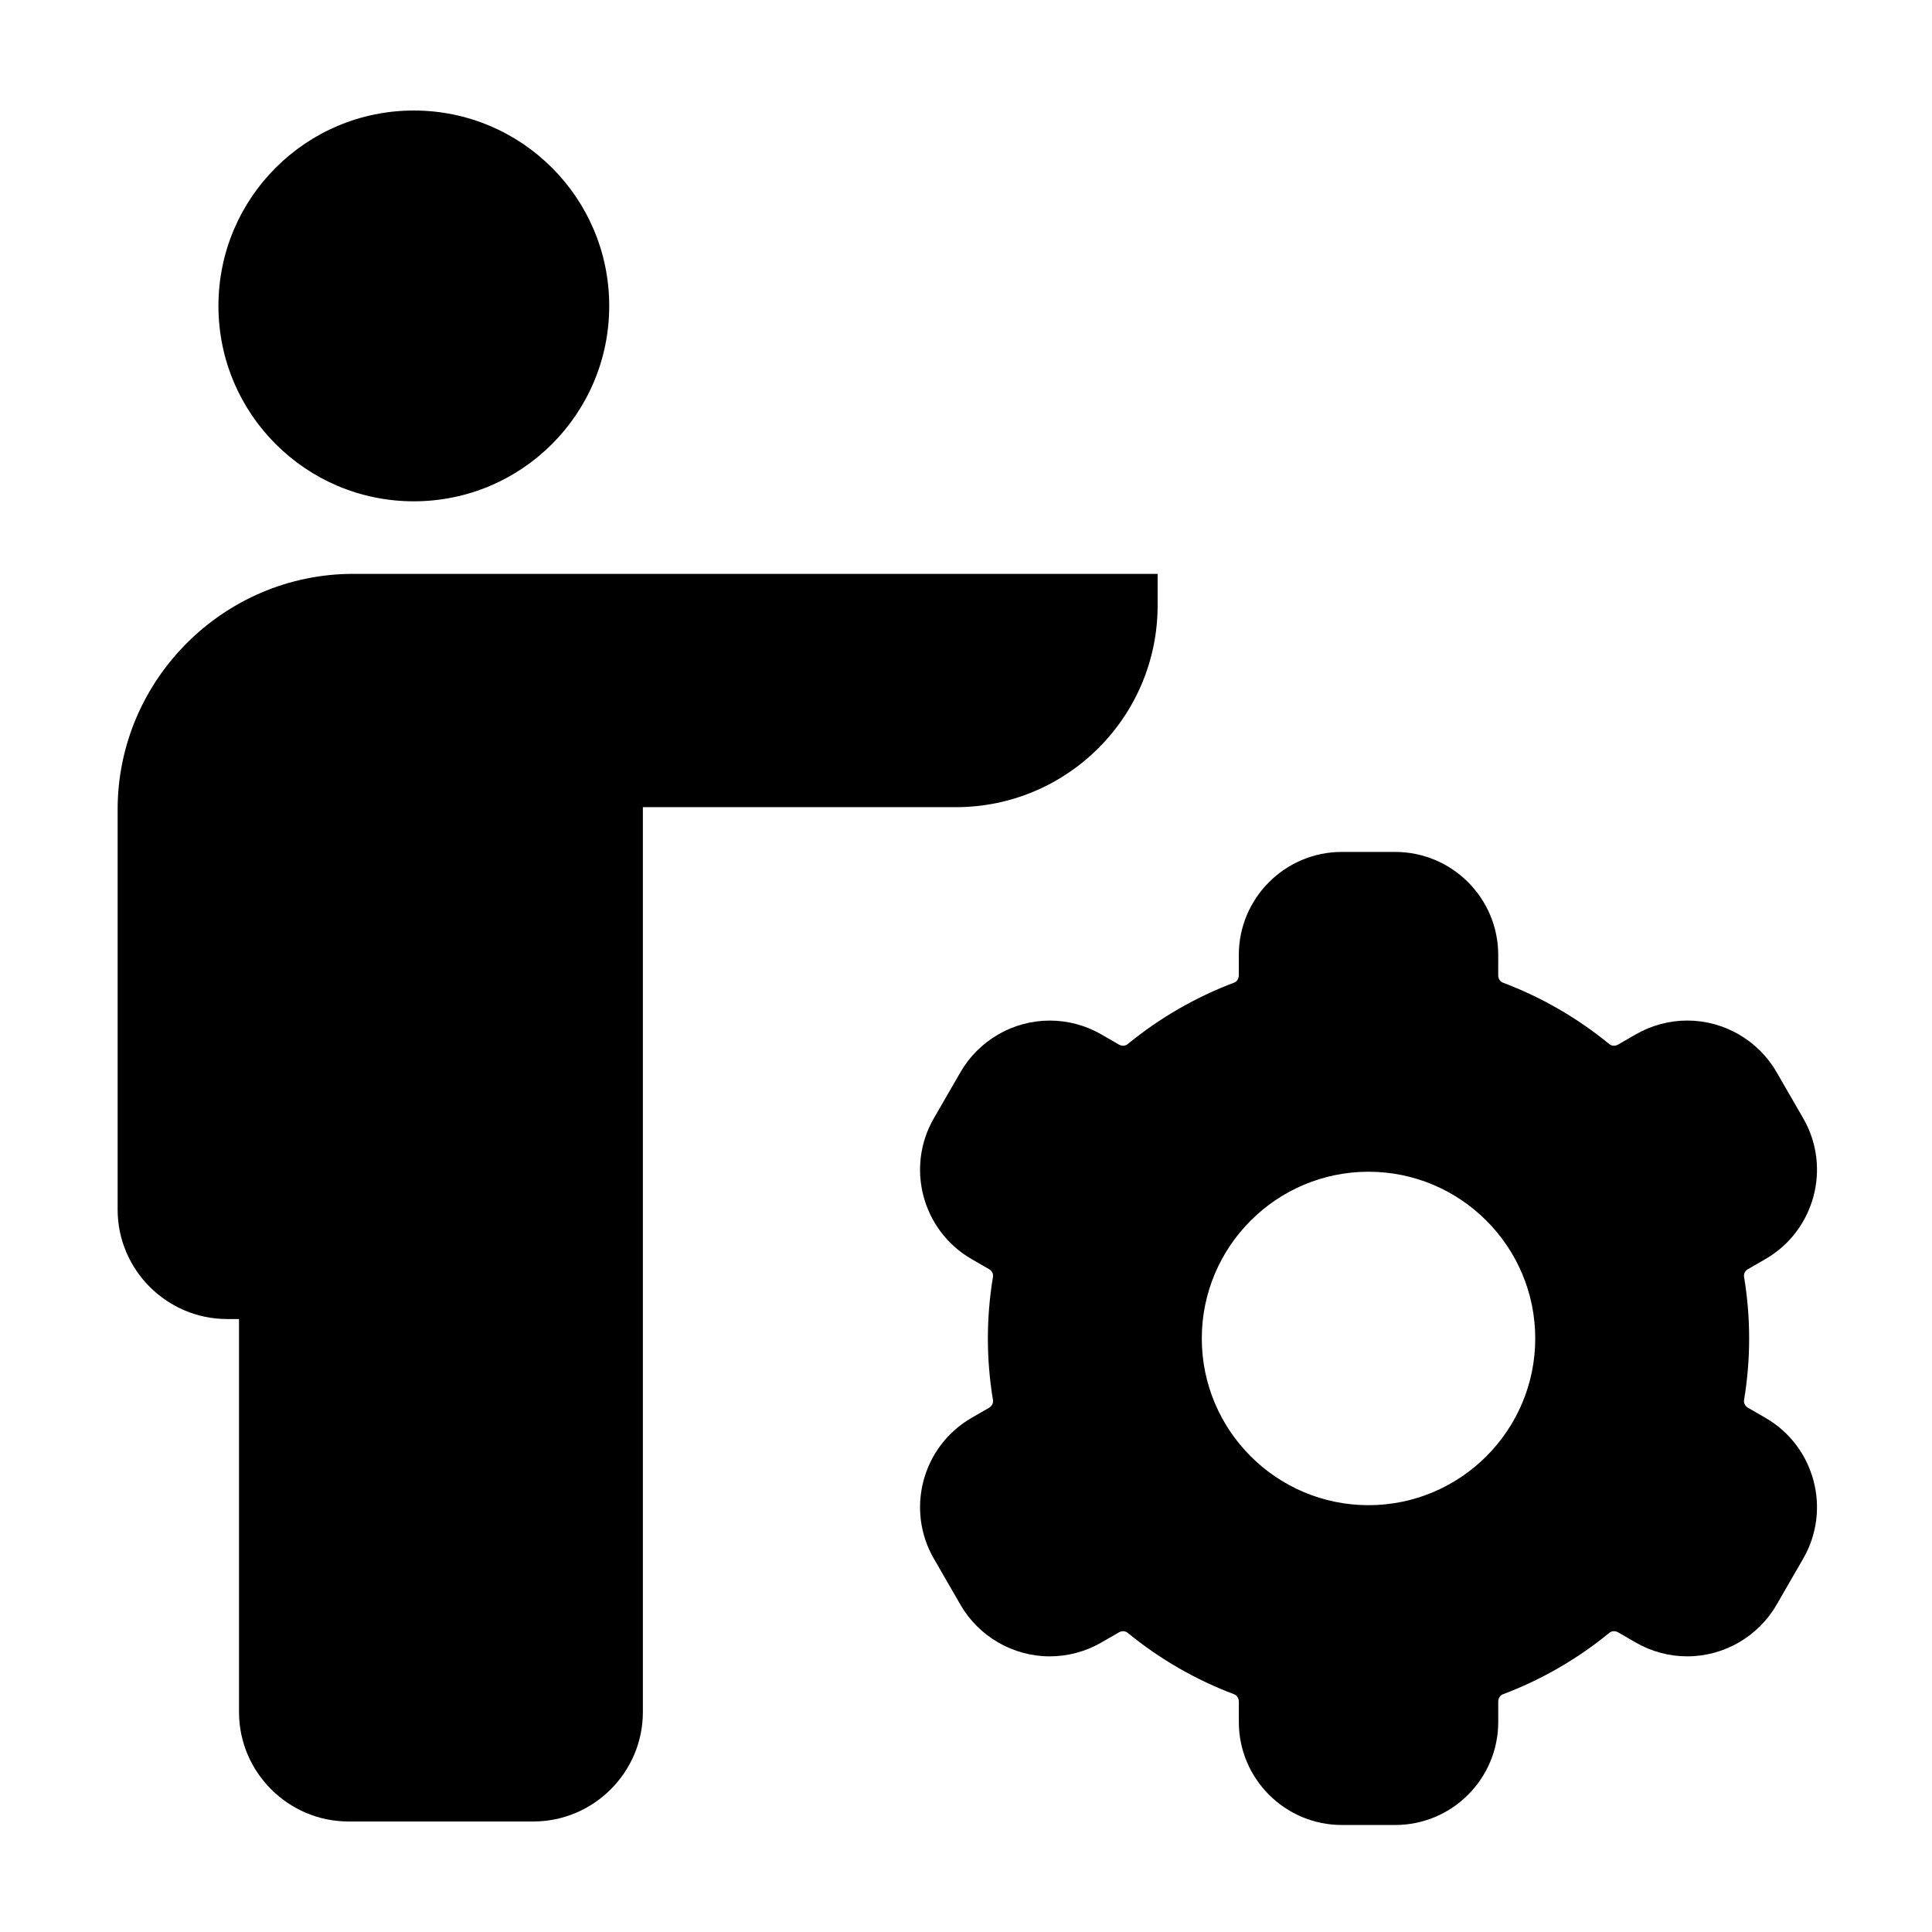
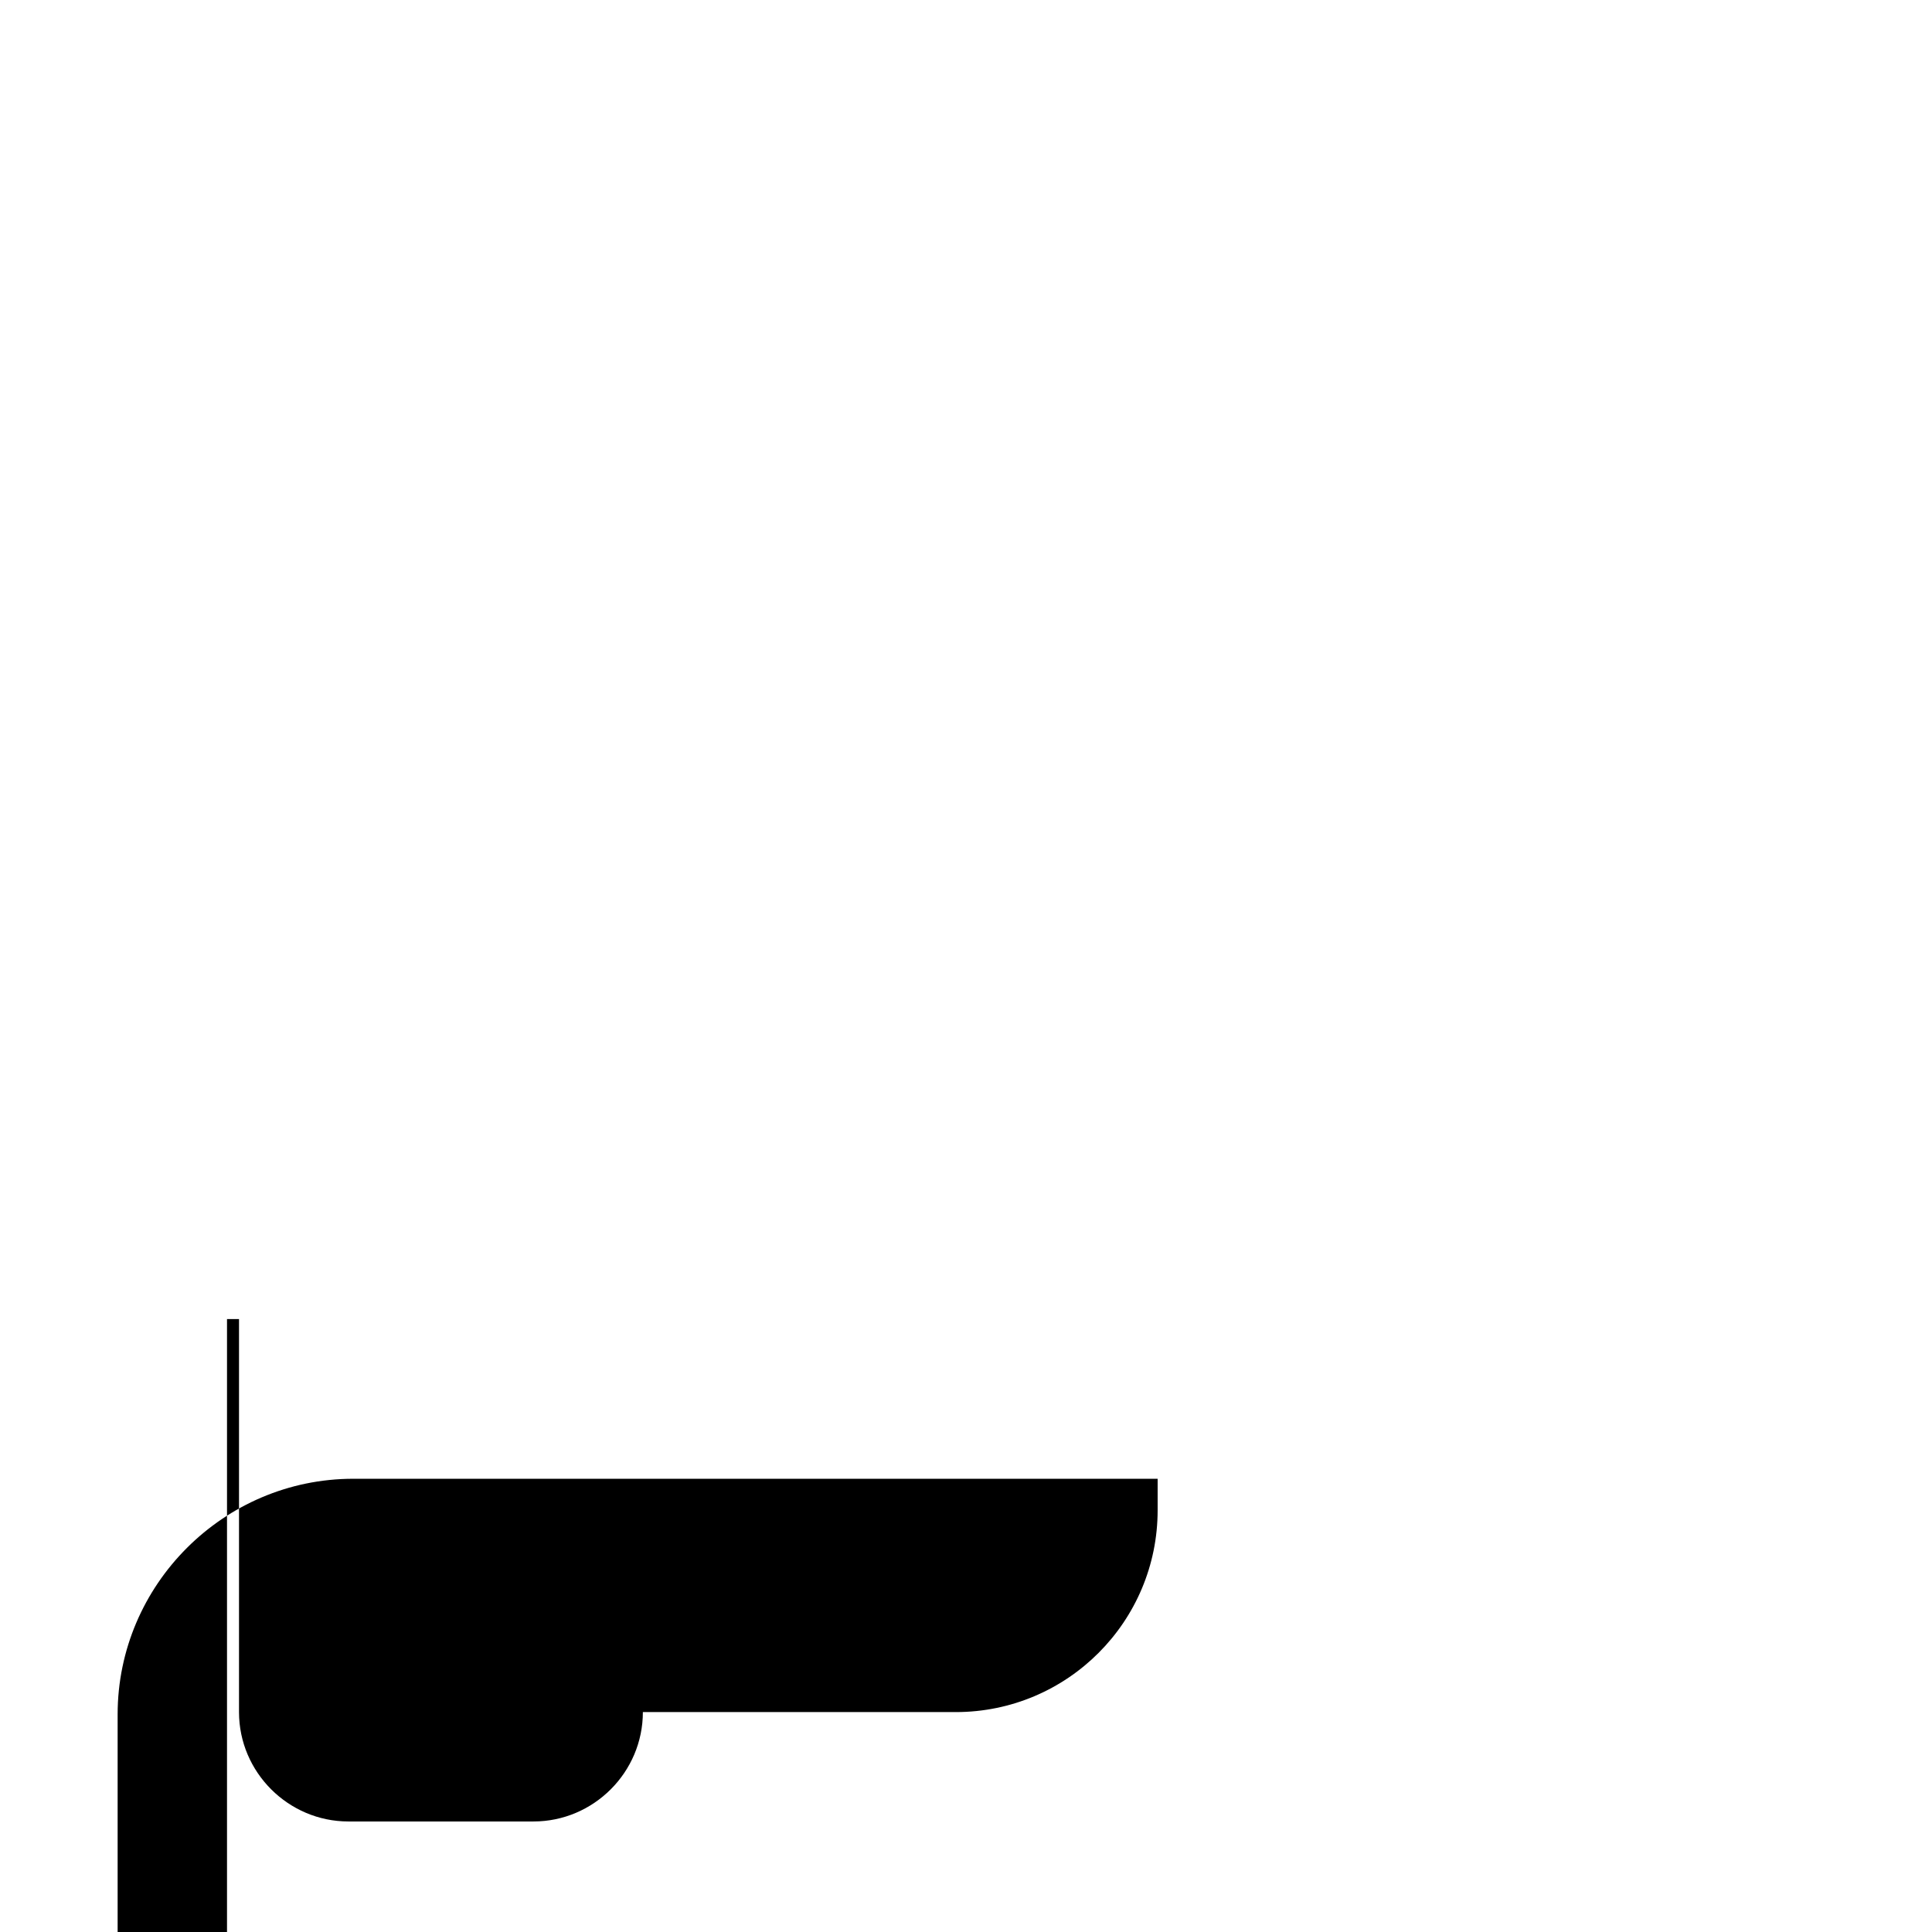
<svg xmlns="http://www.w3.org/2000/svg" fill="#000000" width="800px" height="800px" version="1.1" viewBox="144 144 512 512">
  <g>
-     <path d="m305.45 225.07c0 28.598-23.184 51.781-51.781 51.781s-51.781-23.184-51.781-51.781 23.184-51.781 51.781-51.781 51.781 23.184 51.781 51.781" />
-     <path d="m204.16 493.56h3.18v104.16c0 15.965 13.09 28.988 28.988 28.988h49.051c15.945 0 28.988-13.047 28.988-28.988v-239.81h82.918c29.547 0 53.5-23.949 53.5-53.5v-8.328l-170.71-0.004h-42.457c-34.316 0-62.445 28.074-62.445 62.445v106.04c-0.004 15.941 13.043 28.992 28.988 28.992z" />
-     <path d="m577.5 418.12-4.672 2.695c-0.441 0.258-0.855 0.309-1.129 0.309-0.312 0-0.77-0.07-1.18-0.402-8.504-6.969-18.02-12.465-28.293-16.328-0.699-0.262-1.184-1.059-1.184-1.934l0.004-5.383c0-15.059-12.246-27.305-27.305-27.305h-14.137c-15.059 0-27.305 12.246-27.305 27.305v5.379c0 0.875-0.488 1.672-1.188 1.934-10.27 3.871-19.785 9.359-28.293 16.332-0.406 0.336-0.867 0.402-1.18 0.402-0.273 0-0.684-0.055-1.129-0.309l-4.664-2.695c-4.144-2.394-8.863-3.656-13.637-3.656-9.734 0-18.801 5.234-23.664 13.66l-7.07 12.242c-7.527 13.039-3.043 29.77 9.996 37.297l4.613 2.664c0.77 0.441 1.199 1.266 1.066 2.039-0.898 5.402-1.352 10.898-1.352 16.34 0 5.441 0.453 10.941 1.352 16.344 0.133 0.777-0.301 1.598-1.066 2.039l-4.613 2.664c-13.039 7.527-17.523 24.258-9.996 37.297l7.07 12.242c4.863 8.422 13.93 13.66 23.66 13.66 4.777 0 9.492-1.266 13.637-3.656l4.672-2.695c0.441-0.258 0.855-0.309 1.129-0.309 0.312 0 0.77 0.07 1.18 0.402 8.504 6.969 18.027 12.465 28.293 16.328 0.699 0.262 1.188 1.059 1.188 1.934v5.379c0 15.059 12.246 27.305 27.305 27.305h14.137c15.059 0 27.305-12.246 27.305-27.305v-5.379c0-0.875 0.488-1.672 1.184-1.934 10.27-3.871 19.789-9.359 28.293-16.332 0.406-0.332 0.871-0.402 1.18-0.402 0.273 0 0.691 0.055 1.129 0.309l4.664 2.695c4.144 2.394 8.863 3.656 13.637 3.656 9.734 0 18.801-5.234 23.664-13.66l7.07-12.242c7.527-13.039 3.043-29.77-9.996-37.297l-4.613-2.664c-0.77-0.441-1.199-1.266-1.074-2.039 0.898-5.402 1.352-10.898 1.352-16.344s-0.453-10.941-1.352-16.344c-0.133-0.777 0.301-1.598 1.074-2.039l4.613-2.664c13.039-7.527 17.523-24.258 9.996-37.297l-7.07-12.242c-4.863-8.422-13.93-13.66-23.66-13.66-4.777 0.004-9.492 1.27-13.641 3.664zm-70.828 124.77c-24.363 0-44.184-19.82-44.184-44.184 0-24.363 19.82-44.184 44.184-44.184s44.184 19.82 44.184 44.184c0 24.363-19.828 44.184-44.184 44.184z" />
+     <path d="m204.16 493.56h3.18v104.16c0 15.965 13.09 28.988 28.988 28.988h49.051c15.945 0 28.988-13.047 28.988-28.988h82.918c29.547 0 53.5-23.949 53.5-53.5v-8.328l-170.71-0.004h-42.457c-34.316 0-62.445 28.074-62.445 62.445v106.04c-0.004 15.941 13.043 28.992 28.988 28.992z" />
  </g>
</svg>